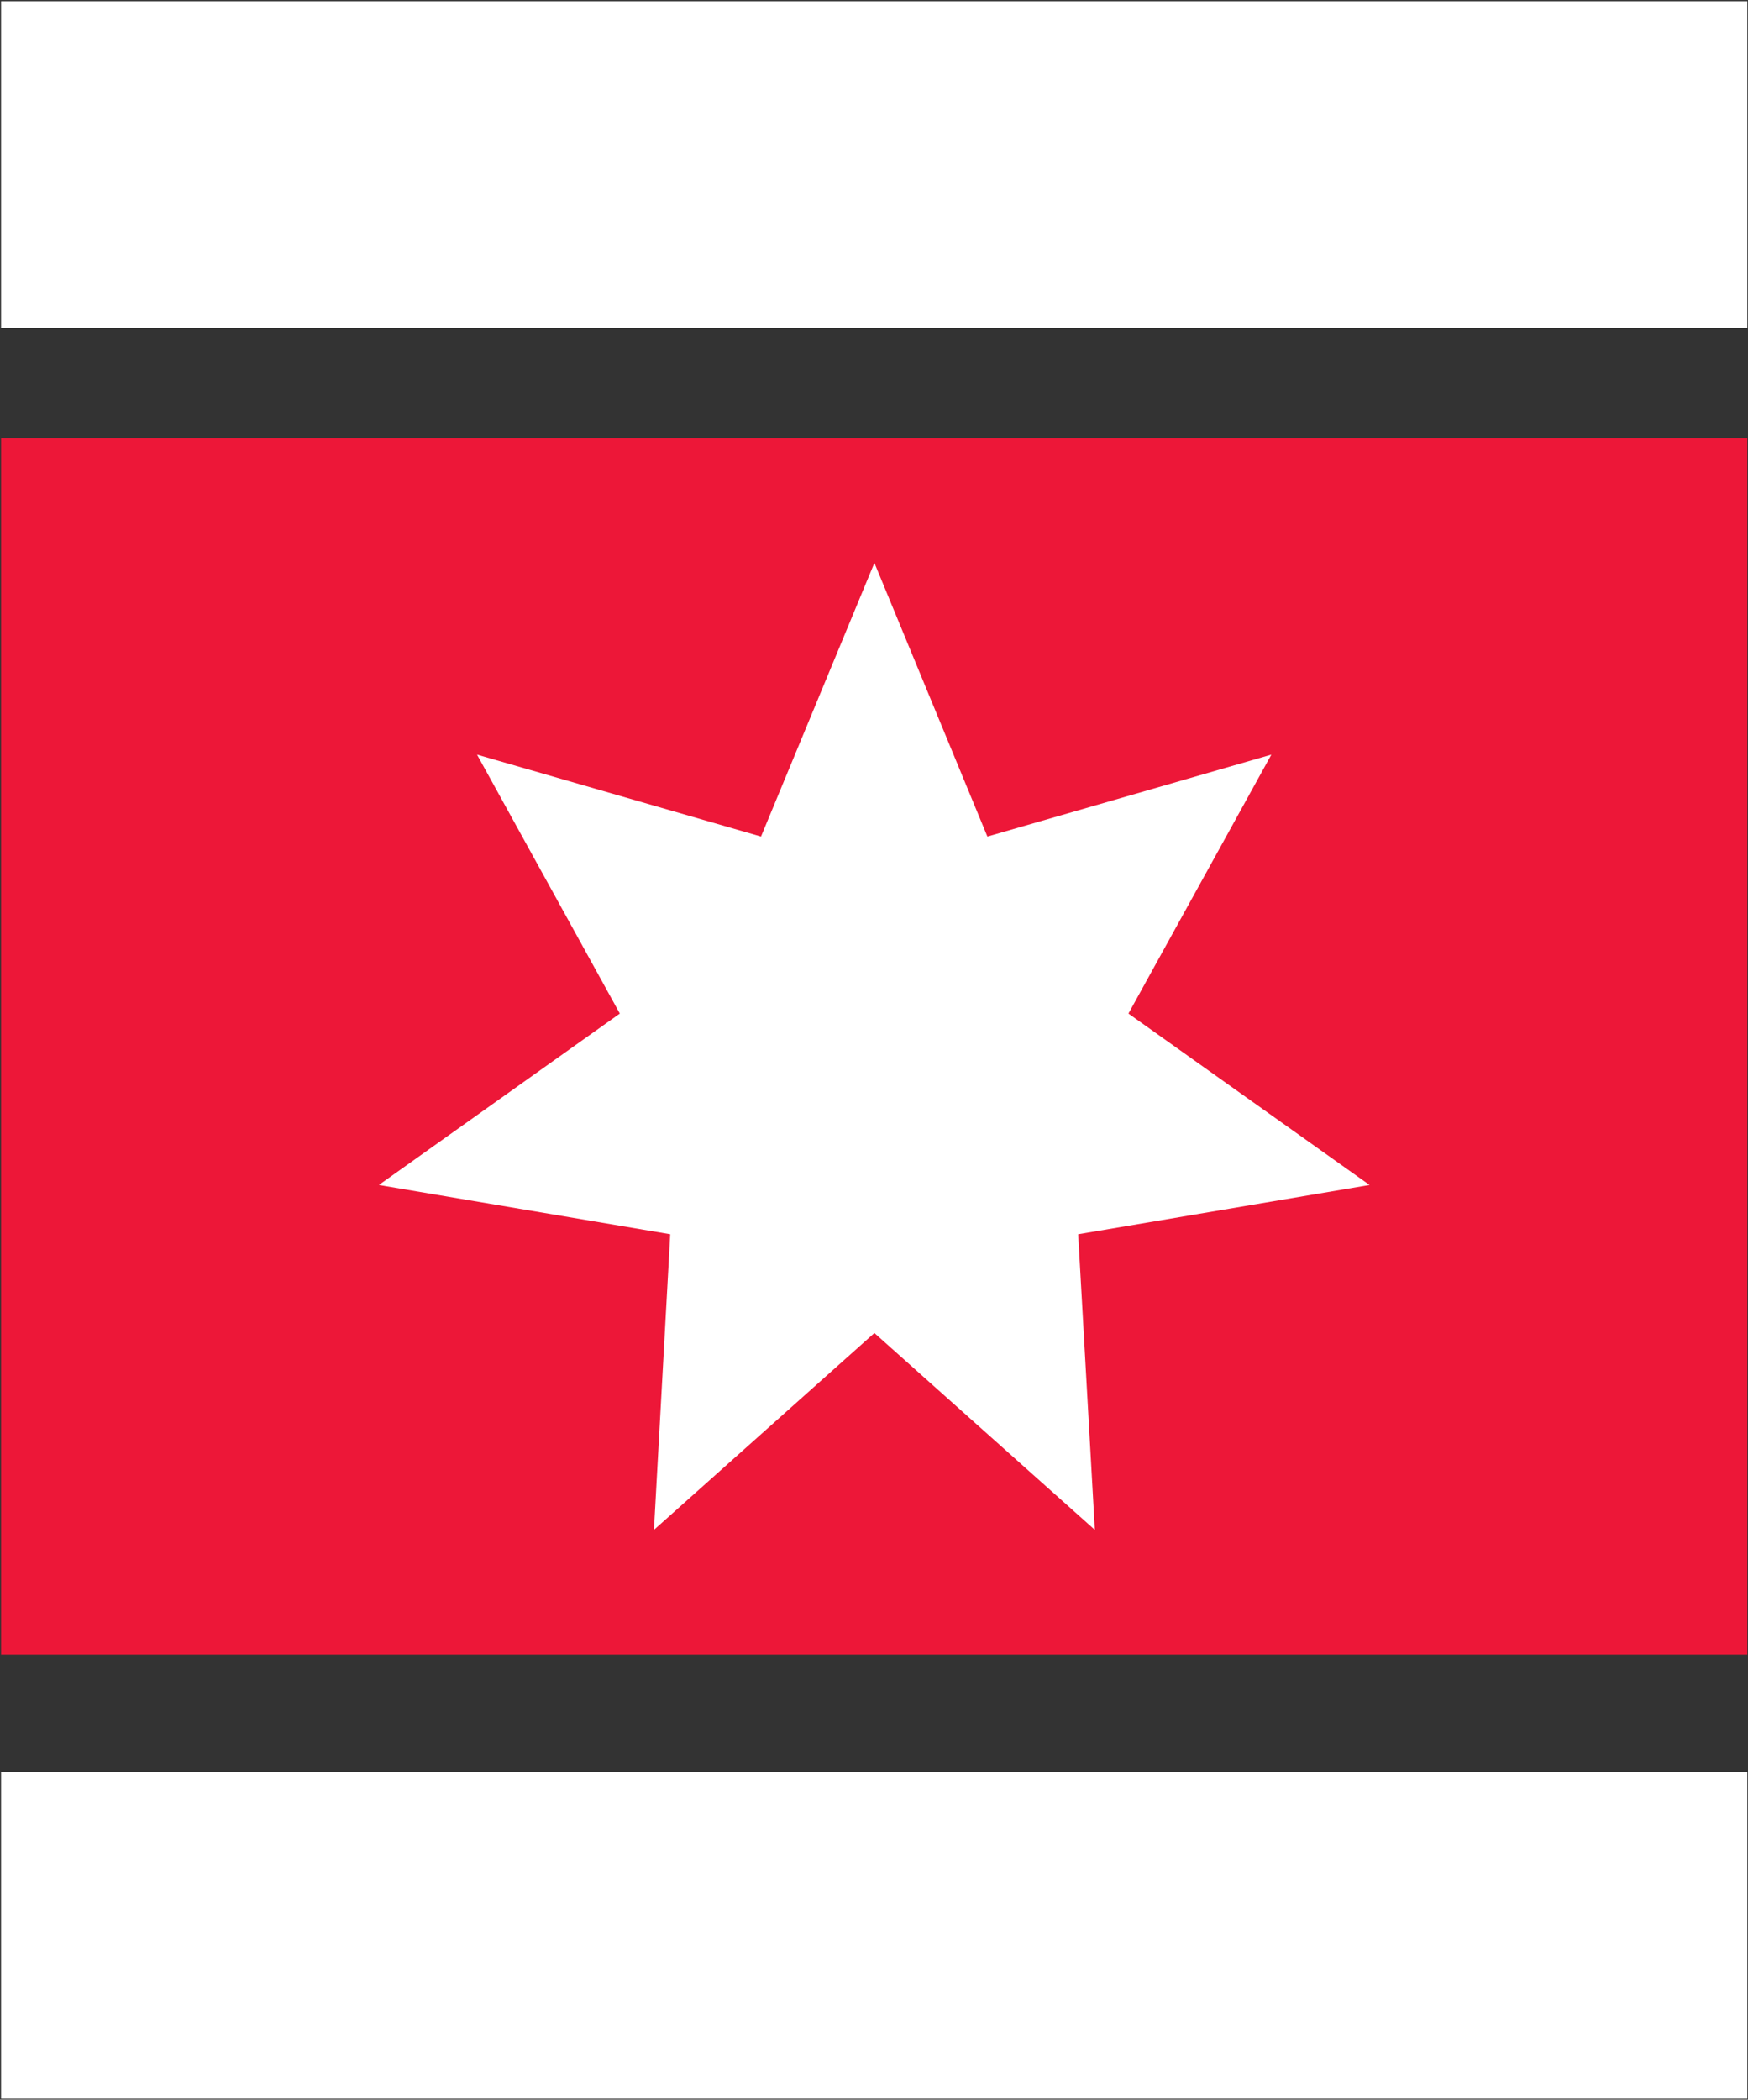
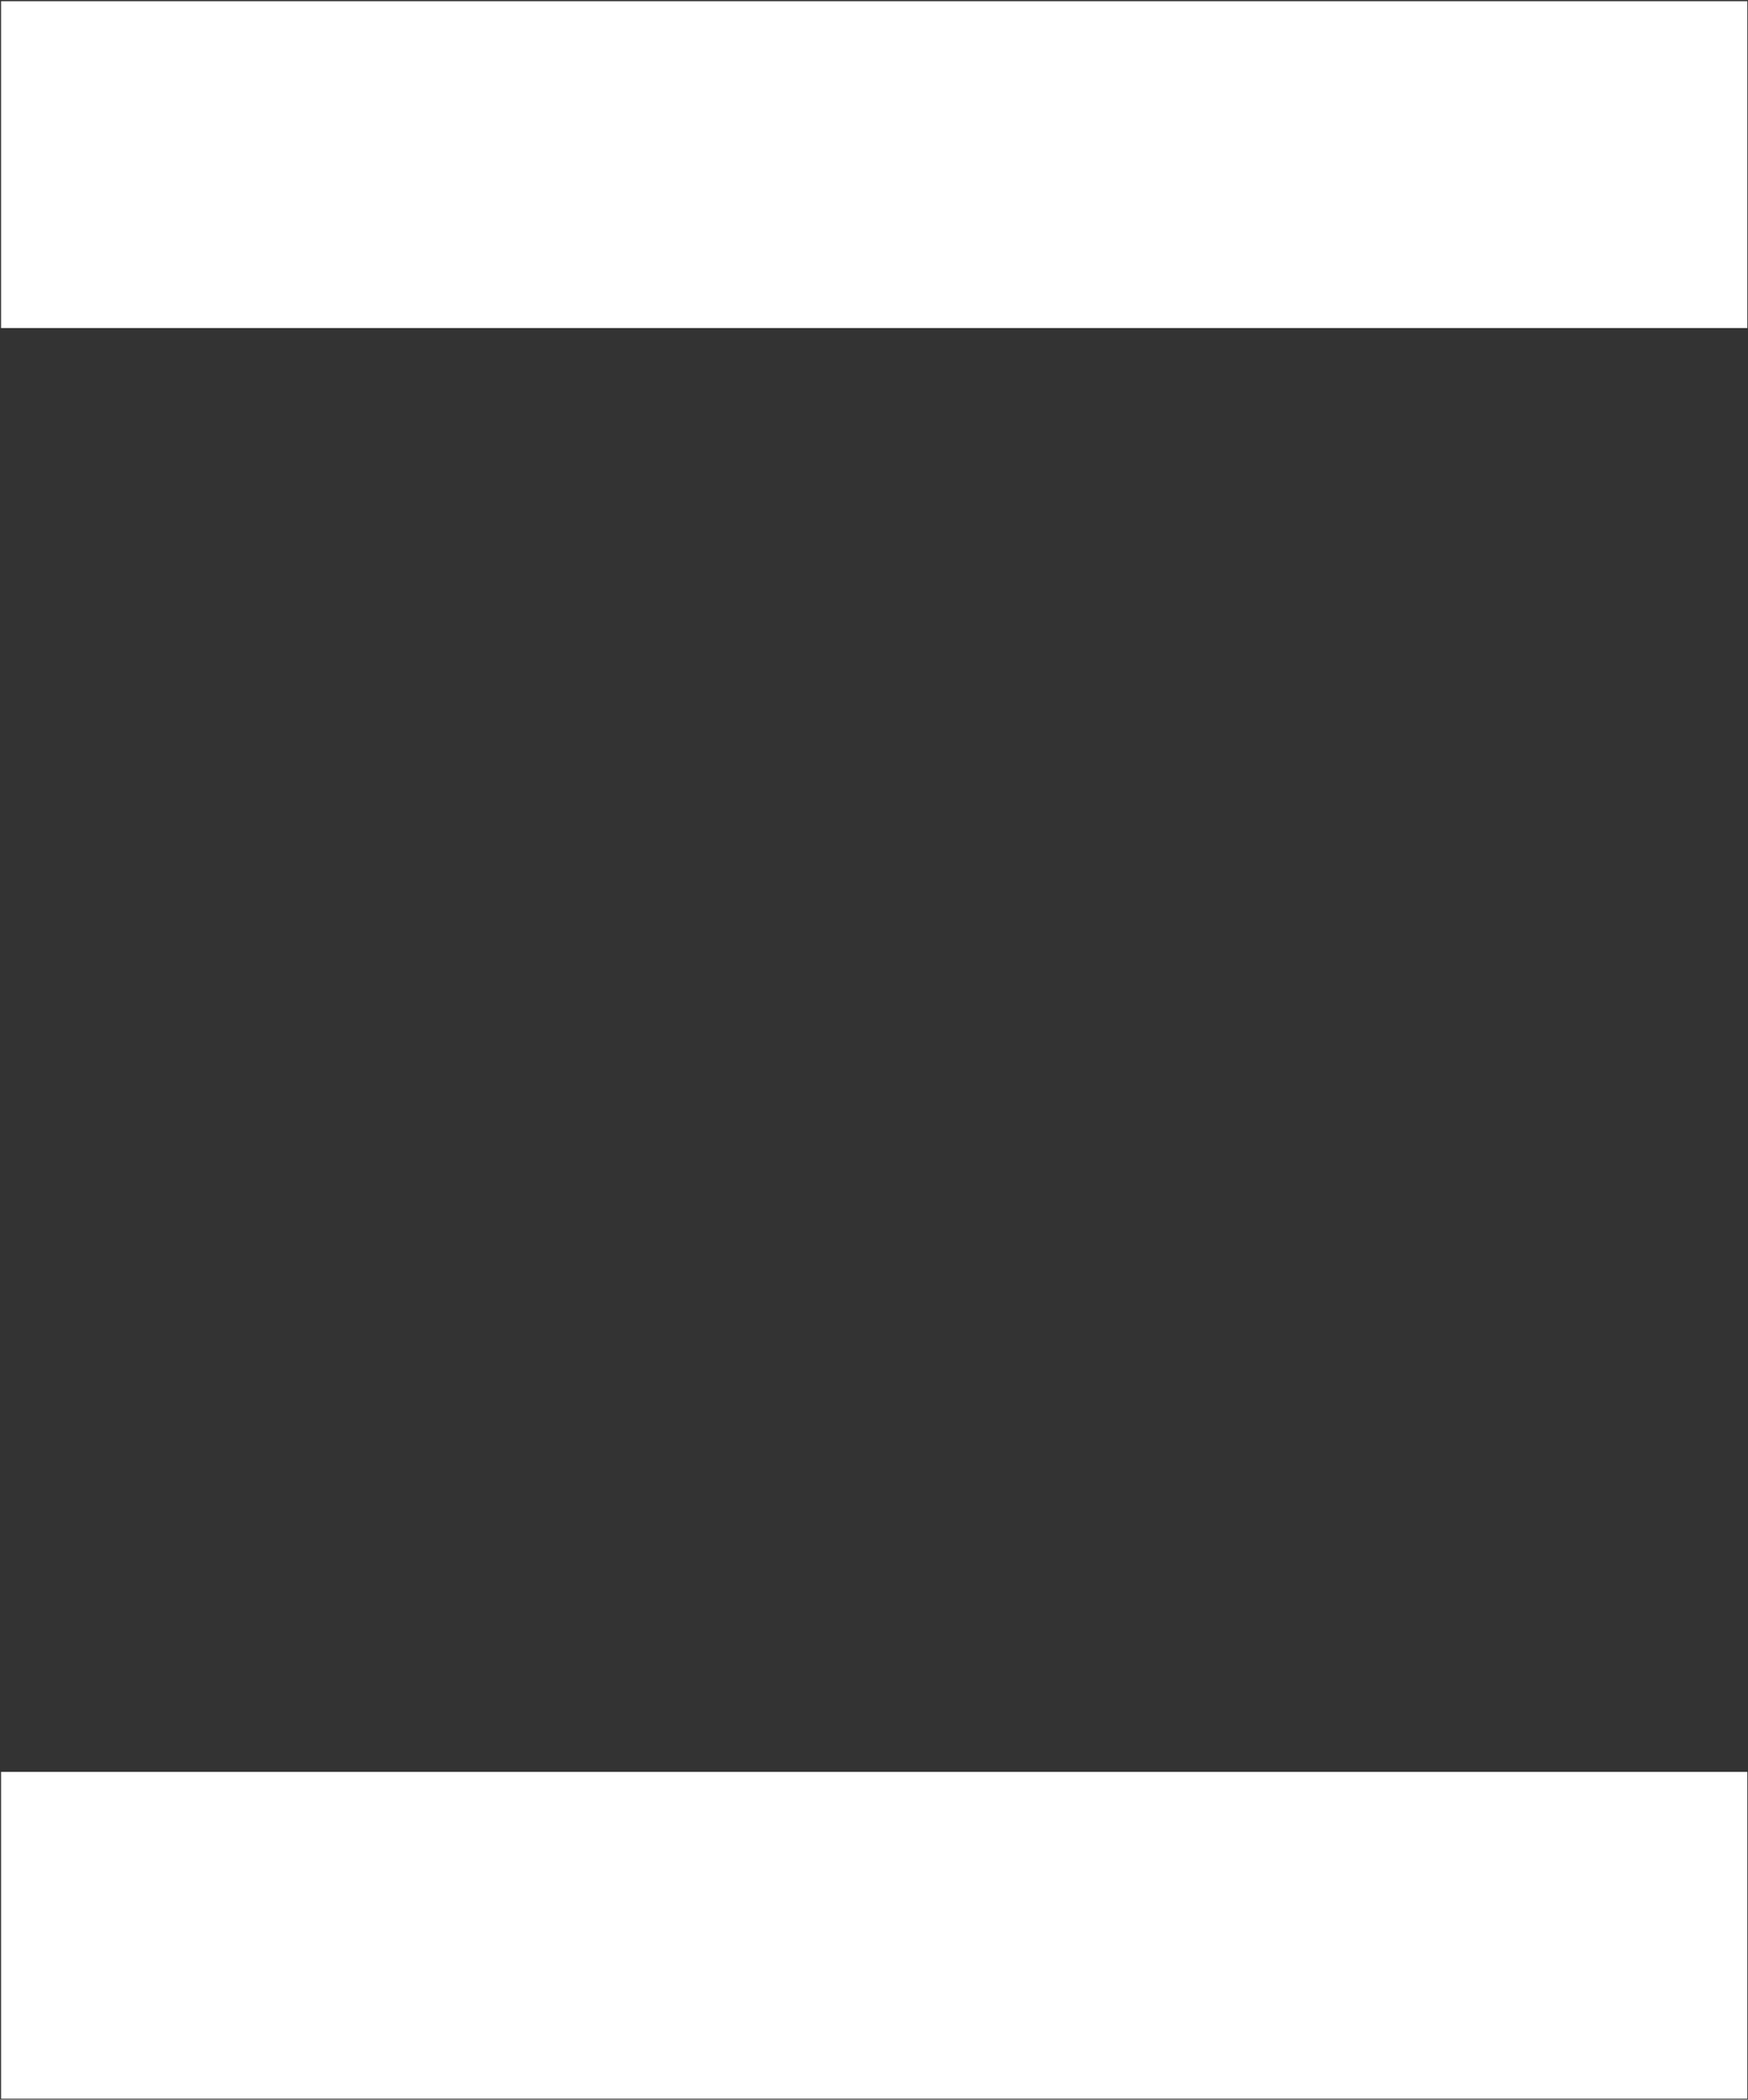
<svg xmlns="http://www.w3.org/2000/svg" version="1.2" viewBox="0 0 1321 1586" width="1321" height="1586">
  <rect x="0" y="0" width="1321" height="1586" fill="#333333" stroke="none" />
  <title>logo-full-svg</title>
  <style>
		.s0 { fill: #ffffff } 
		.s1 { fill: #ed1738 } 
	</style>
  <g id="g10">
    <g id="g12">
      <path id="path20" class="s0" d="m0.8 1338.4h1319.7v246.9h-1319.7zm0-1337.5h1319.7v246.9h-1319.7z" />
-       <path id="path24" class="s1" d="m0.8 331h1319.7v918.8h-1319.7z" />
-       <path id="path30" class="s0" d="m746.2 631.9l-85.4-206.7-85.7 206.7-214.6-61.9 107.9 195.6-182.1 129.5 220.2 37.2-12.3 223.3 166.6-148.7 166.6 148.7-12.6-223.3 220.2-37.2-182.2-129.5 108-195.6z" />
    </g>
  </g>
</svg>